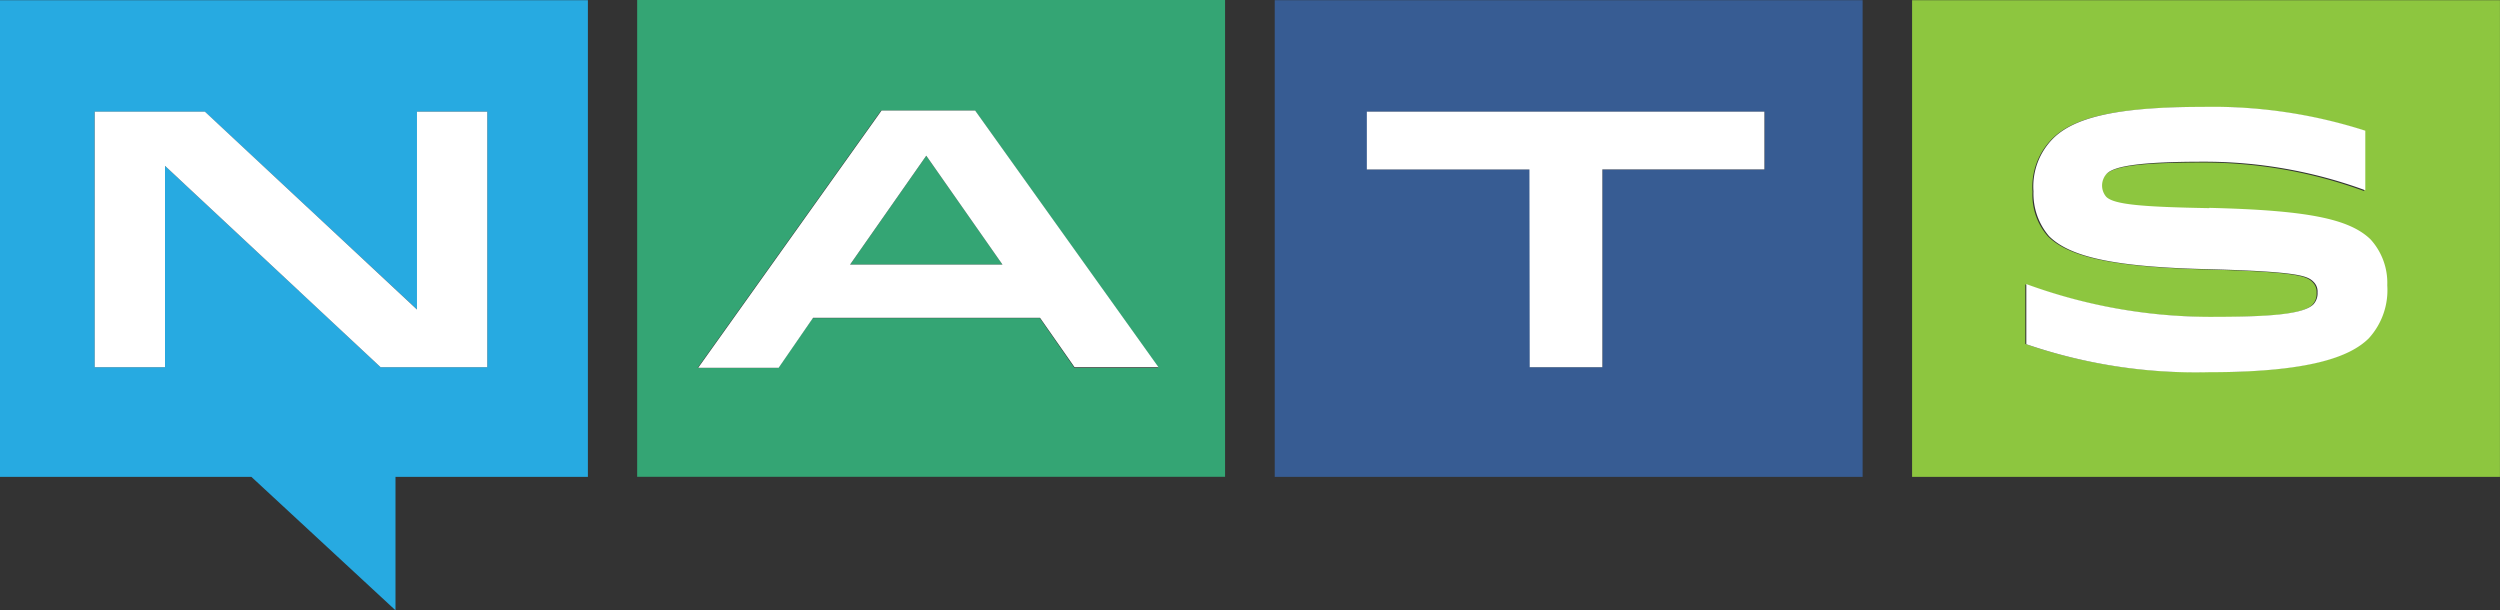
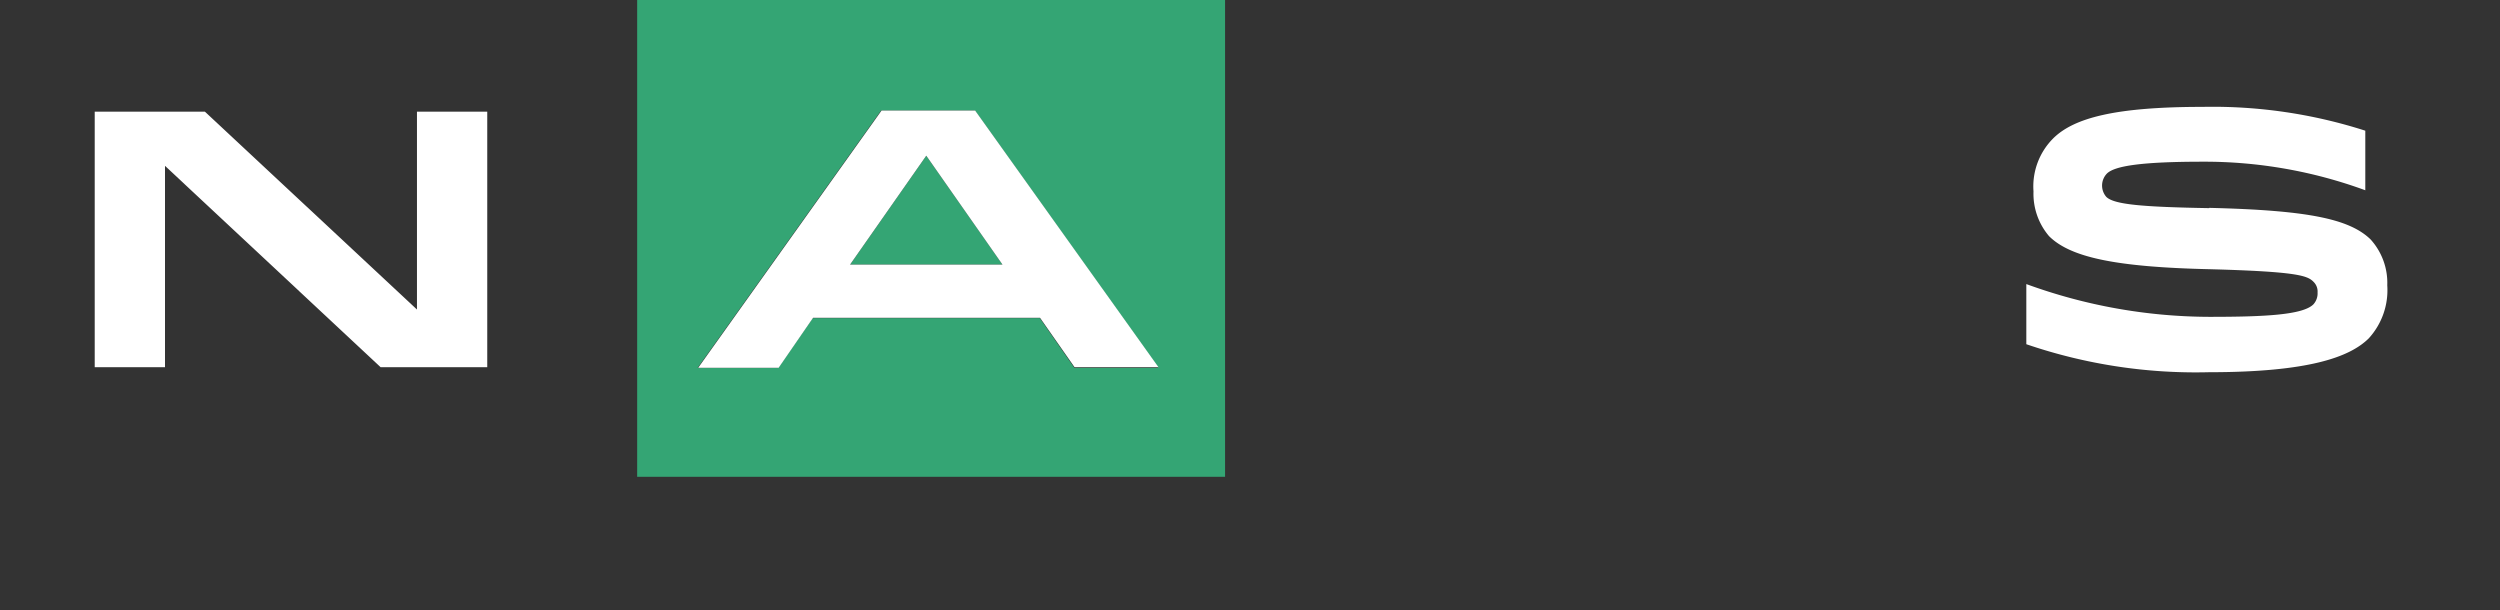
<svg xmlns="http://www.w3.org/2000/svg" width="140" height="34.174" viewBox="0 0 140 34.174">
  <rect x="0" y="0" width="140" height="34.174" fill="#333333" stroke="none" />
-   <path d="M7.173,43.8H21.249l8.072,7.474V43.8H40.095V17.11H7.173Zm5.3-20.446h6.171L30.524,34.426V23.351h3.936V37.662H28.49L16.414,26.386V37.662H12.479Z" transform="translate(-7.173 -17.097)" fill="#27aae1" />
  <path d="M15.112,24.854,27.187,36.131h5.971V21.82H29.222V32.9L17.347,21.82H11.176V36.131h3.936Z" transform="translate(-5.872 -15.566)" fill="#fff" />
  <path d="M50.29,25.819l-4.269,6.1h8.539ZM34.1,43.8H67.023V17.1H34.1ZM47.775,23.288h5.237L63.285,37.7h-4.7l-1.935-2.783H43.926L41.991,37.7H37.486l10.273-14.41Z" transform="translate(1.581 -17.1)" fill="#34a574" />
  <path d="M43.114,33.378H55.822l1.935,2.769h4.7L52.187,21.77H46.95L36.677,36.18h4.505ZM49.452,24.3l4.269,6.1H45.183Z" transform="translate(2.419 -15.582)" fill="#fff" />
-   <path d="M61.045,43.8H93.967V17.11H61.045Zm5.171-20.446H88.477v3.236H79.4V37.662H75.336V26.584H66.23V23.351Z" transform="translate(10.34 -17.097)" fill="#375c93" />
-   <path d="M74.058,36.128h4.068V25.053H87.2V21.82H64.937v3.236h9.106Z" transform="translate(11.606 -15.566)" fill="#fff" />
-   <path d="M87.98,17.11V43.8H120.9V17.11ZM113.5,36.024c-1.068,1.068-3.4,1.9-8.94,1.9a29.3,29.3,0,0,1-10.24-1.568V33.024a30.746,30.746,0,0,0,10.24,1.835c3.1,0,5.27-.1,5.837-.7a.875.875,0,0,0,.233-.667.755.755,0,0,0-.233-.6c-.334-.334-.868-.567-5.8-.7-5.237-.132-7.8-.668-9.007-1.855a3.5,3.5,0,0,1-.868-2.5,3.823,3.823,0,0,1,1.1-2.968c1.2-1.2,3.568-1.768,8.375-1.768A27.8,27.8,0,0,1,113.3,24.43V27.8a26.093,26.093,0,0,0-9.073-1.6c-3.469,0-4.937.2-5.4.668a.967.967,0,0,0-.033,1.3c.433.433,2.035.567,5.771.633,5.47.133,7.839.6,9.007,1.736A3.679,3.679,0,0,1,114.5,33.1a3.829,3.829,0,0,1-1,2.935Z" transform="translate(19.097 -17.097)" fill="#8dc63f" />
  <path d="M103.054,27.288c-3.737-.066-5.337-.2-5.771-.633a.967.967,0,0,1,.033-1.3c.433-.433,1.935-.668,5.4-.668a26.138,26.138,0,0,1,9.073,1.6V22.951a27.93,27.93,0,0,0-9.106-1.334c-4.837,0-7.2.6-8.375,1.768a3.805,3.805,0,0,0-1.1,2.968,3.657,3.657,0,0,0,.868,2.5c1.2,1.2,3.77,1.736,9.007,1.855,4.937.133,5.47.367,5.8.7a.755.755,0,0,1,.233.6.915.915,0,0,1-.233.667c-.6.6-2.769.7-5.837.7a30.084,30.084,0,0,1-10.24-1.835v3.368a29.3,29.3,0,0,0,10.24,1.568c5.539,0,7.871-.835,8.94-1.9a4,4,0,0,0,1.033-2.968,3.617,3.617,0,0,0-.934-2.568c-1.2-1.166-3.568-1.635-9.04-1.768Z" transform="translate(20.668 -15.632)" fill="#fff" />
</svg>